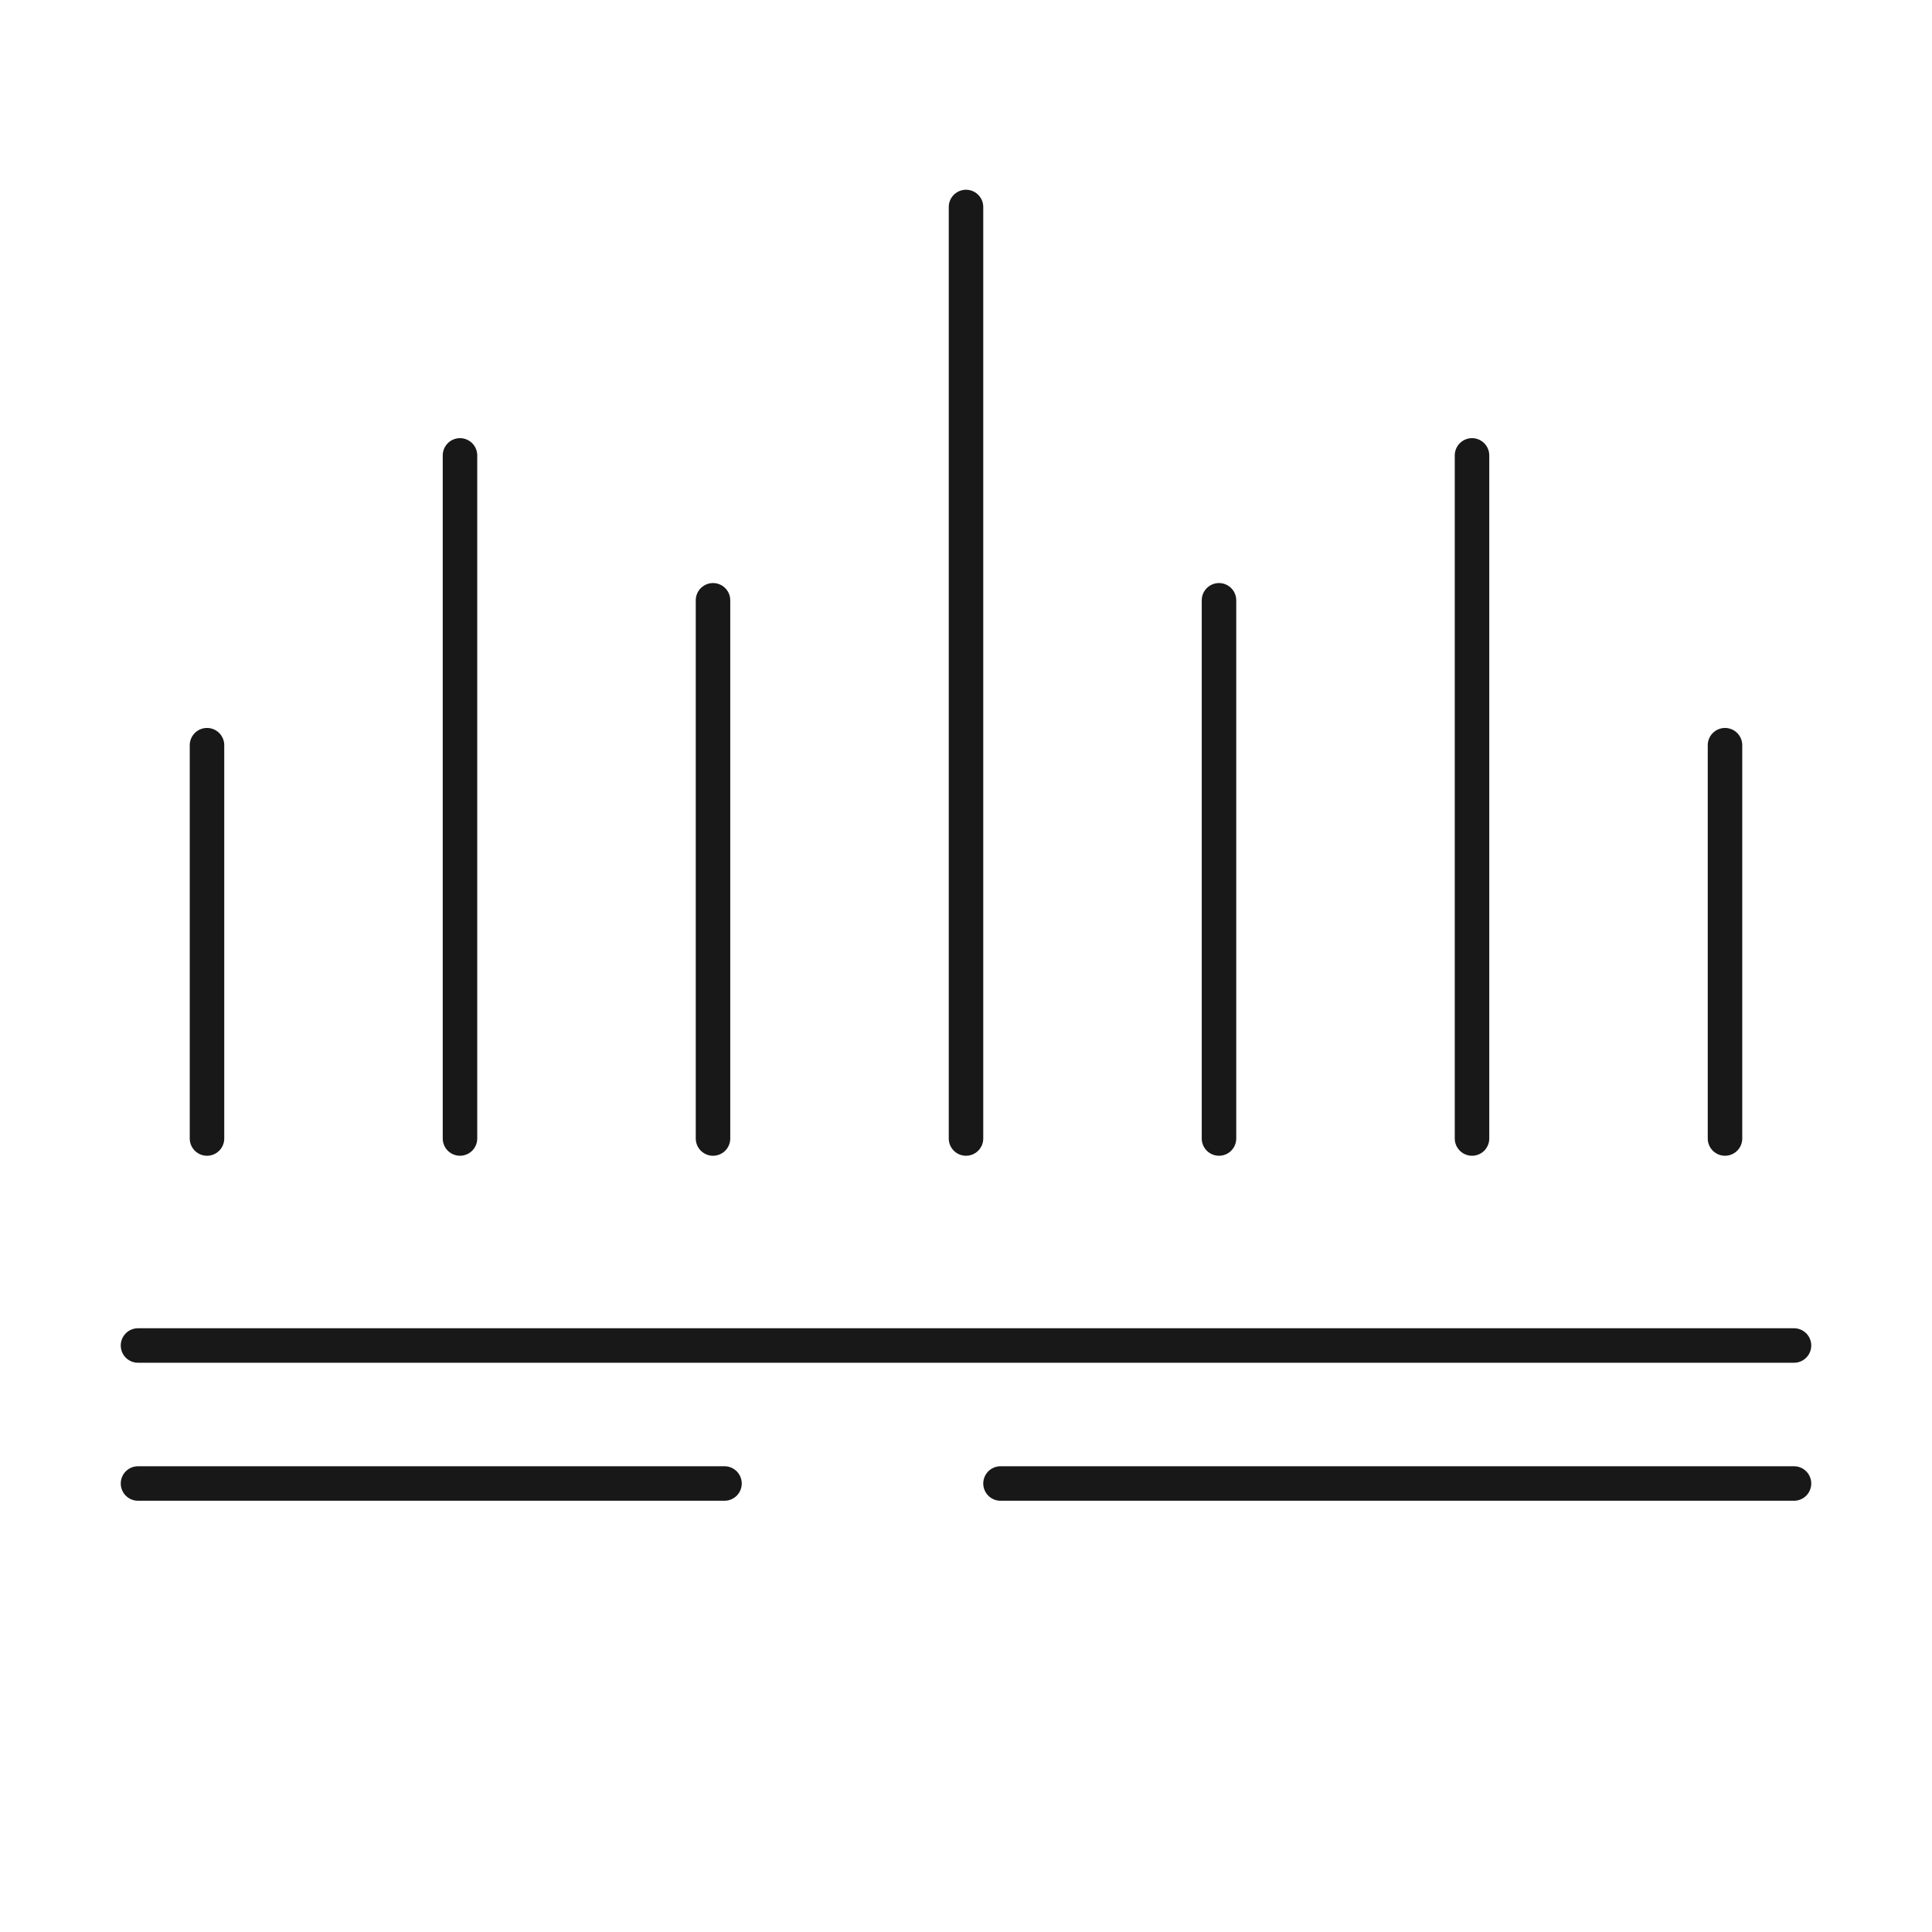
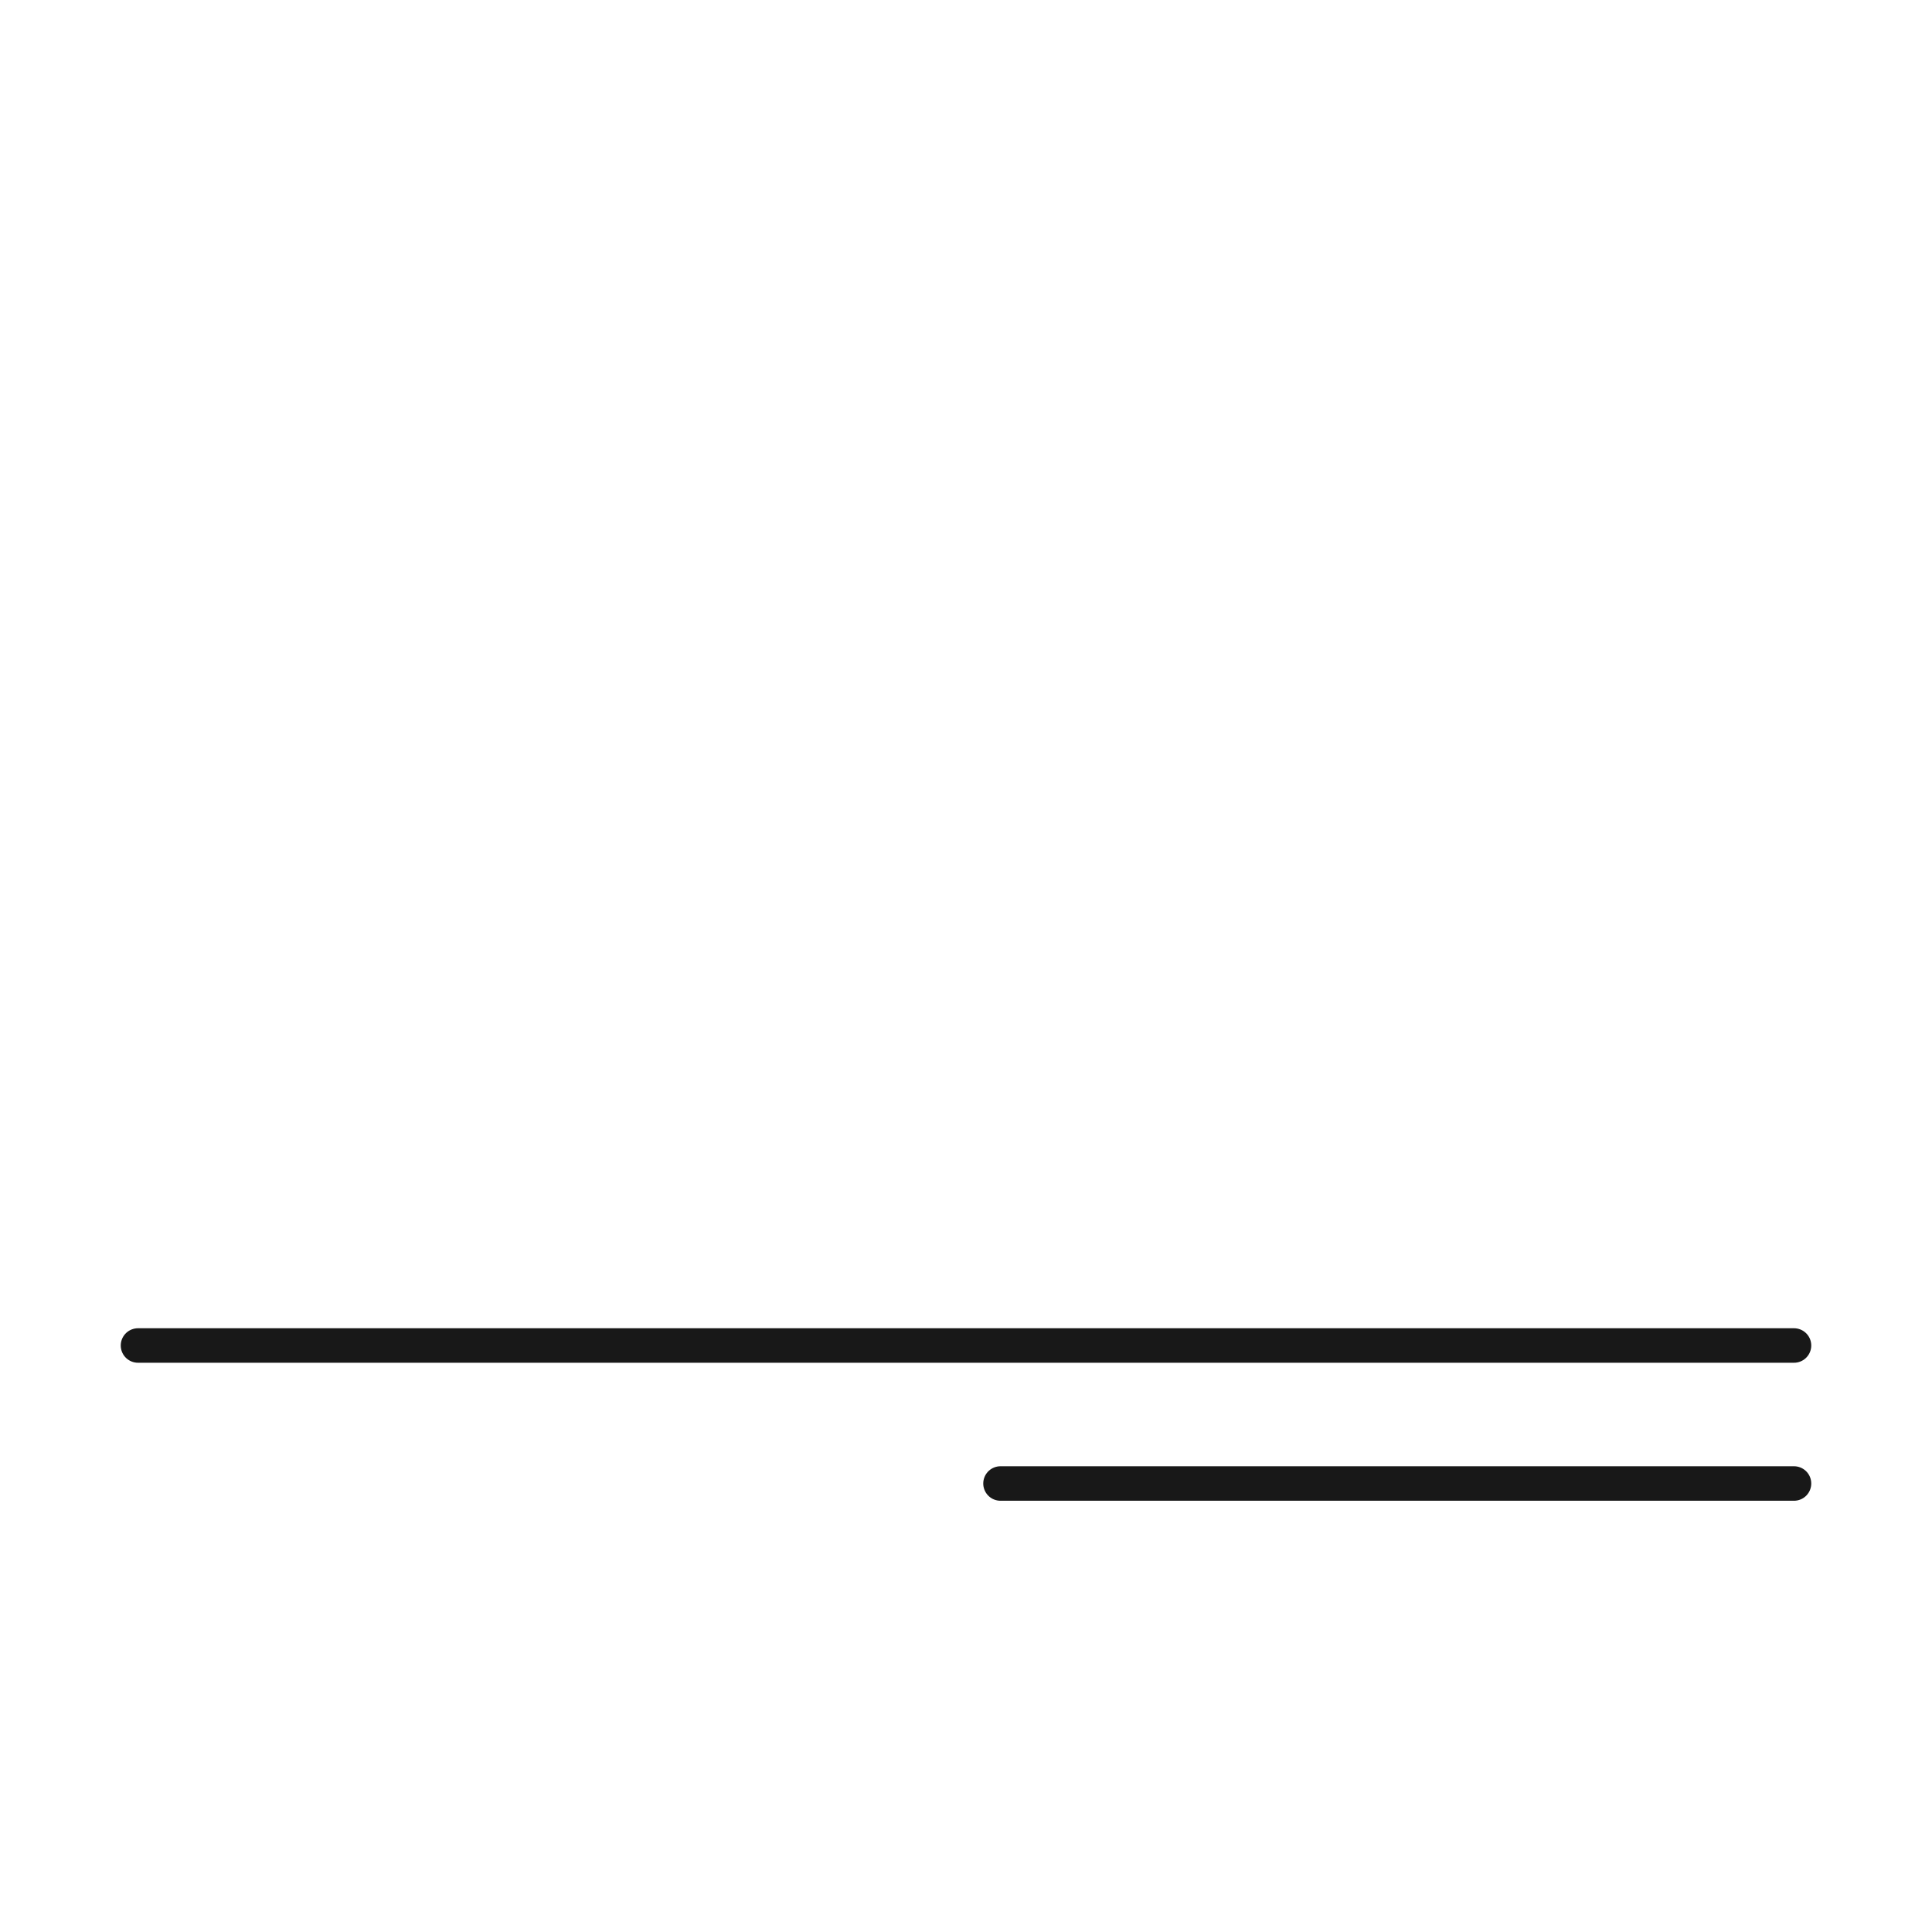
<svg xmlns="http://www.w3.org/2000/svg" width="56" height="56" viewBox="0 0 56 56" fill="none">
-   <path d="M6 33V21.6M13.333 33V13.2M20.667 33V17.4M28 33V6M35.333 17.4V33M42.667 33V13.2M50 21.6V33" stroke="#181818" stroke-linecap="round" stroke-linejoin="round" />
  <path d="M4 39H52" stroke="#181818" stroke-linecap="round" stroke-linejoin="round" />
-   <path d="M4 43H21" stroke="#181818" stroke-linecap="round" stroke-linejoin="round" />
  <path d="M29 43H52" stroke="#181818" stroke-linecap="round" stroke-linejoin="round" />
</svg>